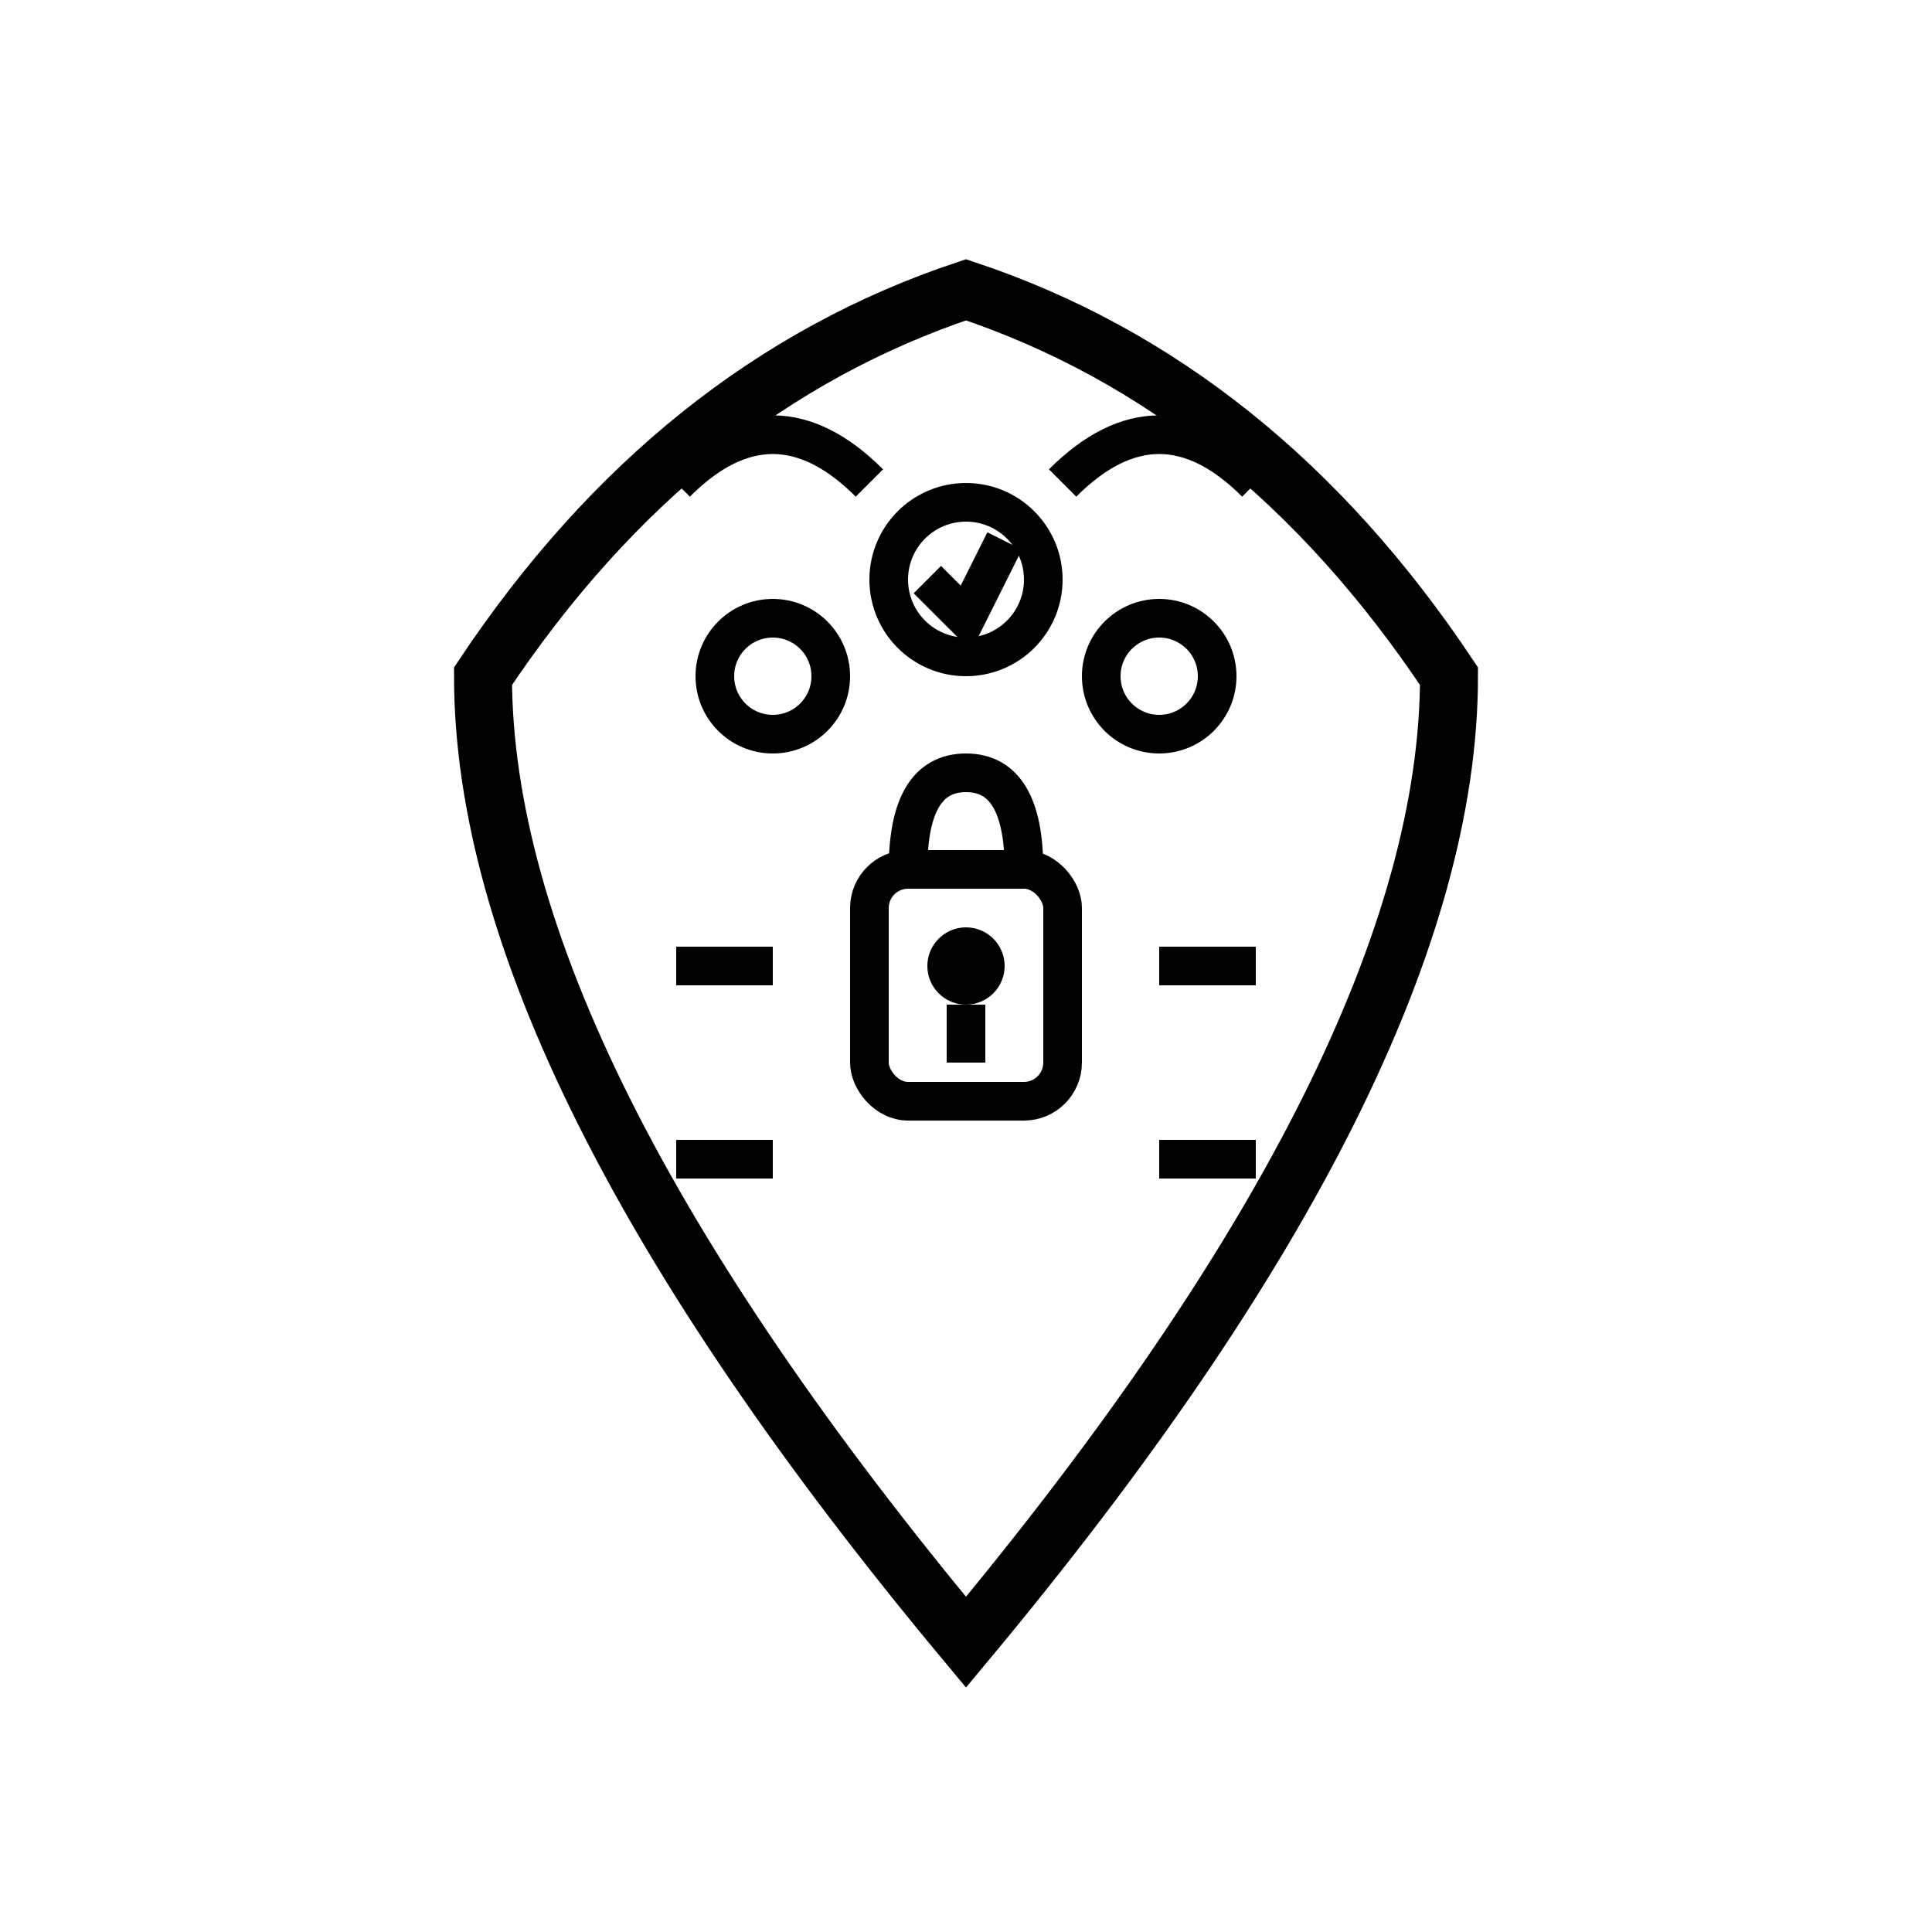
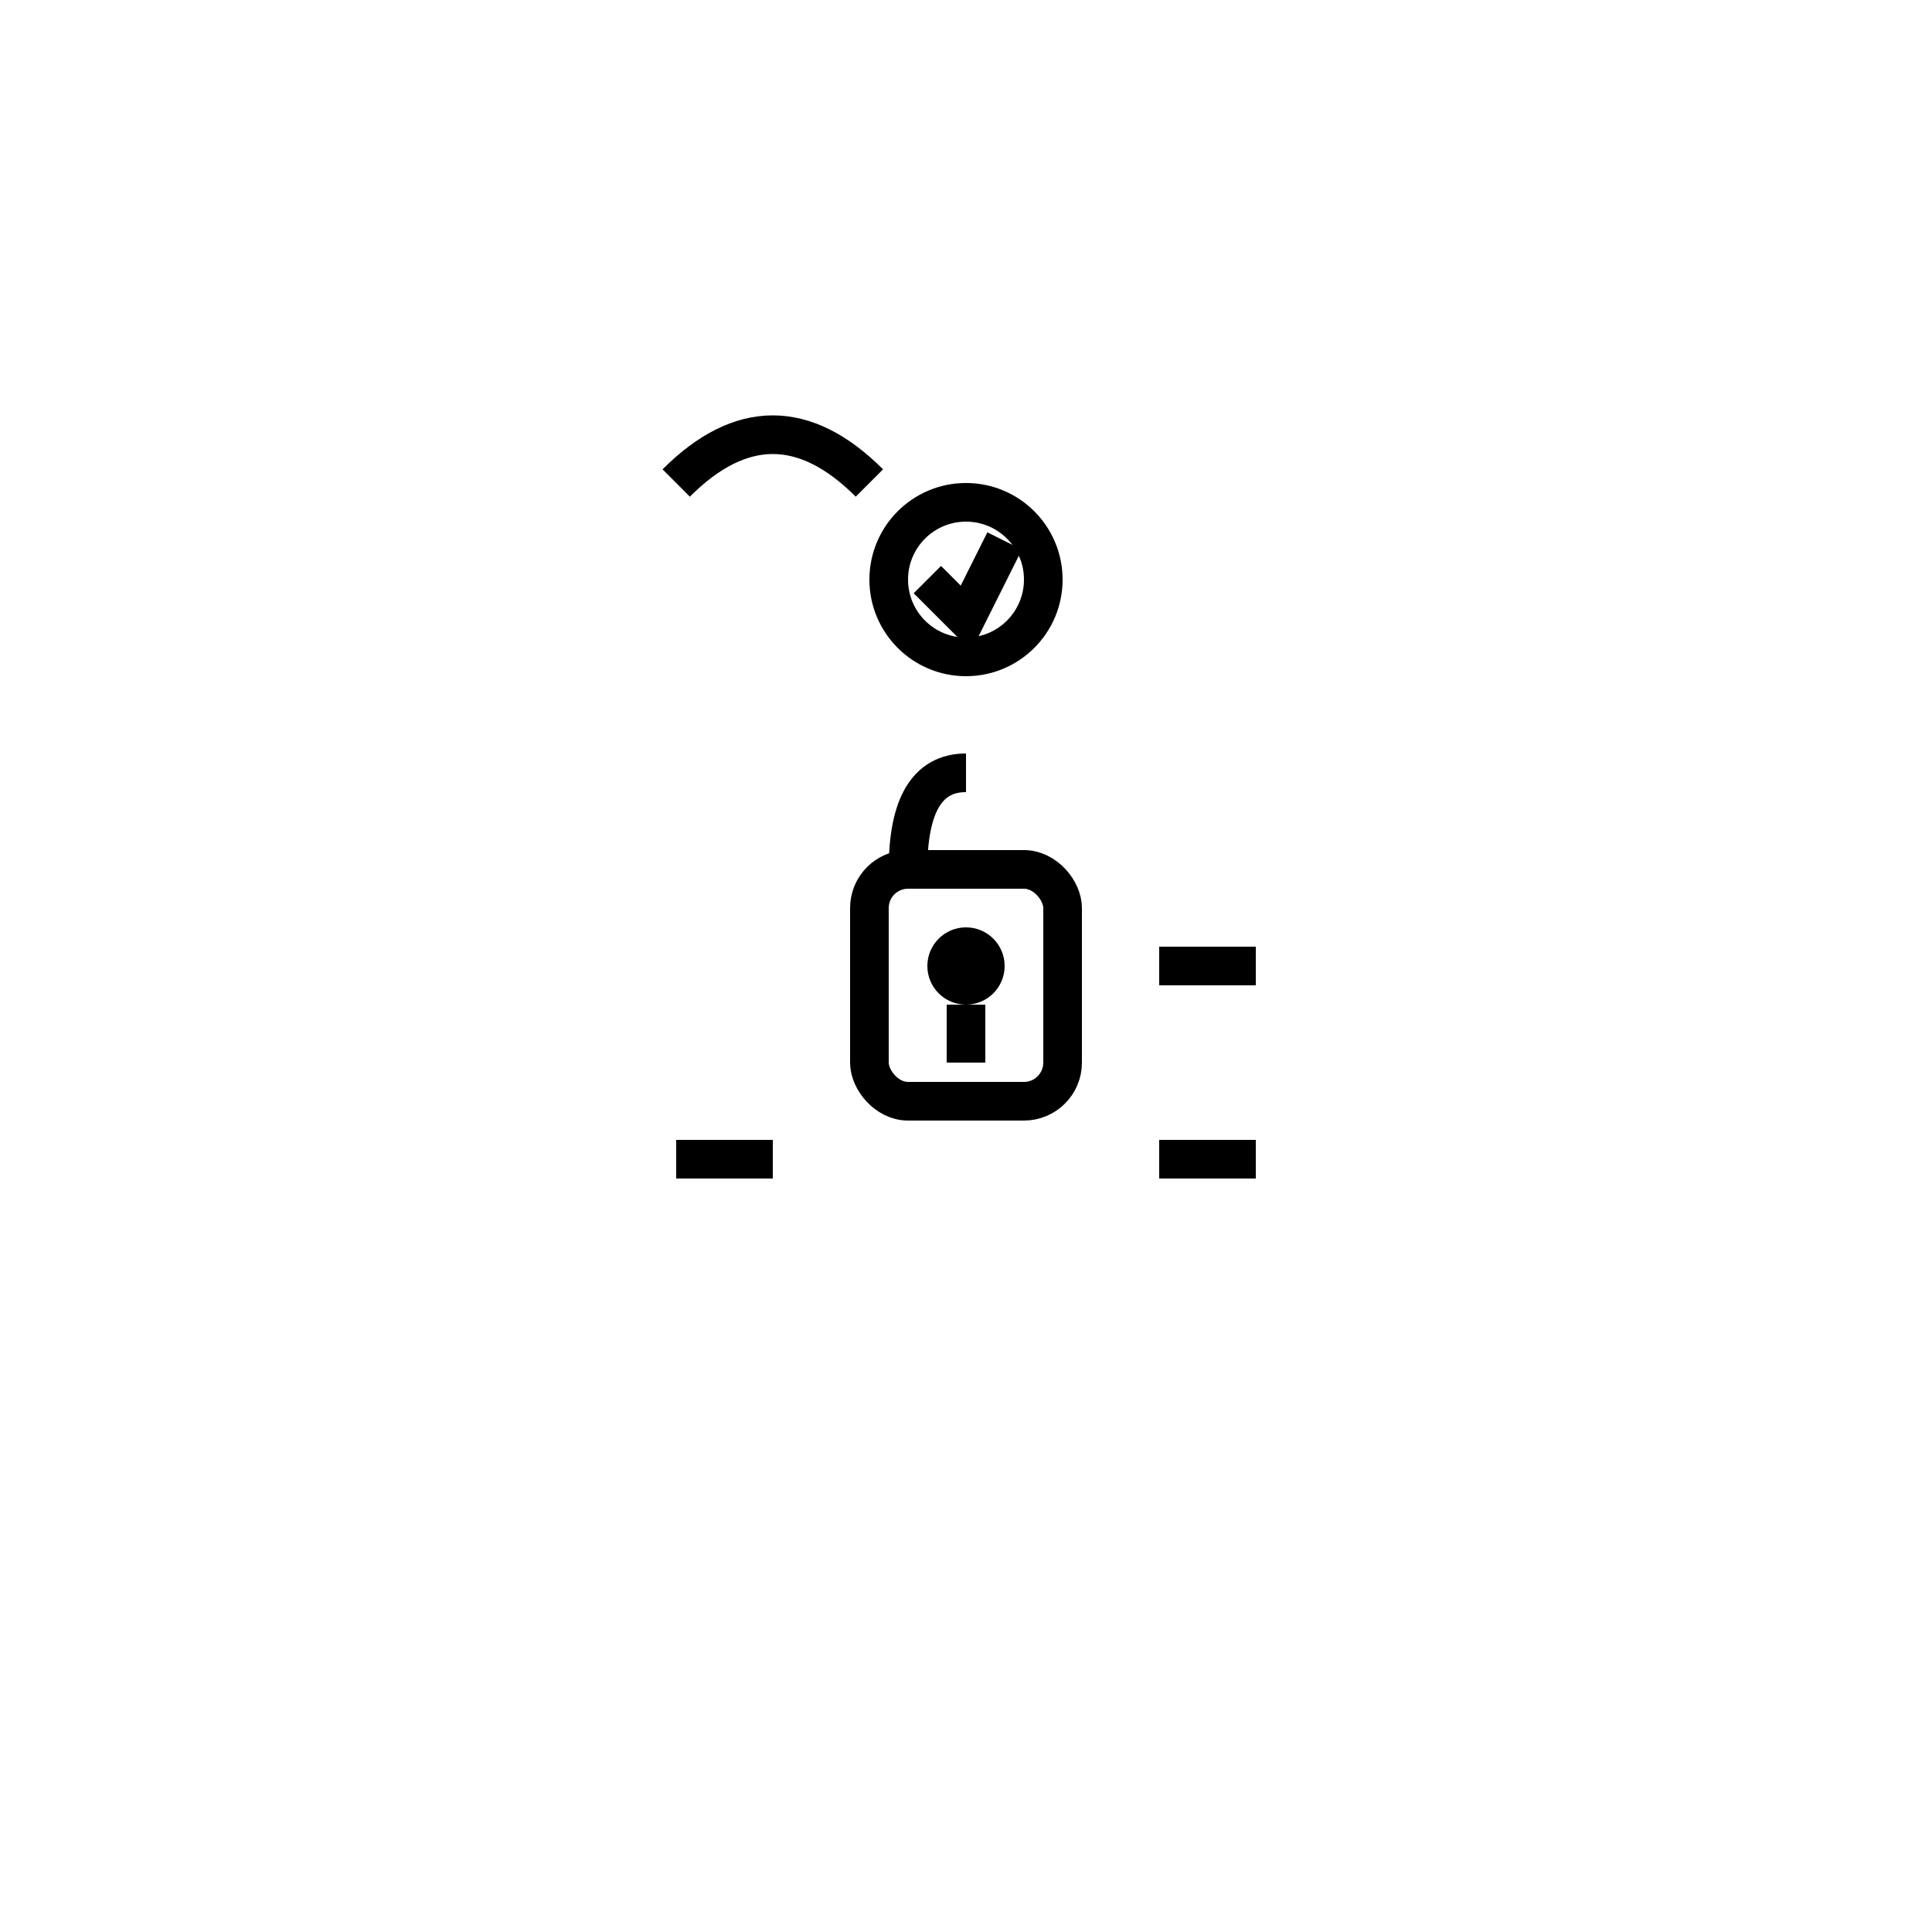
<svg xmlns="http://www.w3.org/2000/svg" viewBox="0 0 100 100" fill="none">
-   <path d="M50 15 Q65 20 75 35 Q75 55 50 85 Q25 55 25 35 Q35 20 50 15 Z" stroke="currentColor" stroke-width="3" fill="none" />
  <rect x="45" y="45" width="10" height="12" rx="2" stroke="currentColor" stroke-width="2" fill="none" />
-   <path d="M47 45 Q47 40 50 40 Q53 40 53 45" stroke="currentColor" stroke-width="2" fill="none" />
+   <path d="M47 45 Q47 40 50 40 " stroke="currentColor" stroke-width="2" fill="none" />
  <circle cx="50" cy="50" r="2" fill="currentColor" />
  <rect x="49" y="52" width="2" height="3" fill="currentColor" />
-   <circle cx="40" cy="35" r="3" stroke="currentColor" stroke-width="2" fill="none" />
-   <circle cx="60" cy="35" r="3" stroke="currentColor" stroke-width="2" fill="none" />
  <path d="M35 25 Q40 20 45 25" stroke="currentColor" stroke-width="2" fill="none" />
-   <path d="M55 25 Q60 20 65 25" stroke="currentColor" stroke-width="2" fill="none" />
  <circle cx="50" cy="30" r="4" stroke="currentColor" stroke-width="2" fill="none" />
  <path d="M48 30 L50 32 L52 28" stroke="currentColor" stroke-width="2" fill="none" />
-   <path d="M35 50 L40 50" stroke="currentColor" stroke-width="2" />
  <path d="M60 50 L65 50" stroke="currentColor" stroke-width="2" />
  <path d="M35 60 L40 60" stroke="currentColor" stroke-width="2" />
  <path d="M60 60 L65 60" stroke="currentColor" stroke-width="2" />
</svg>